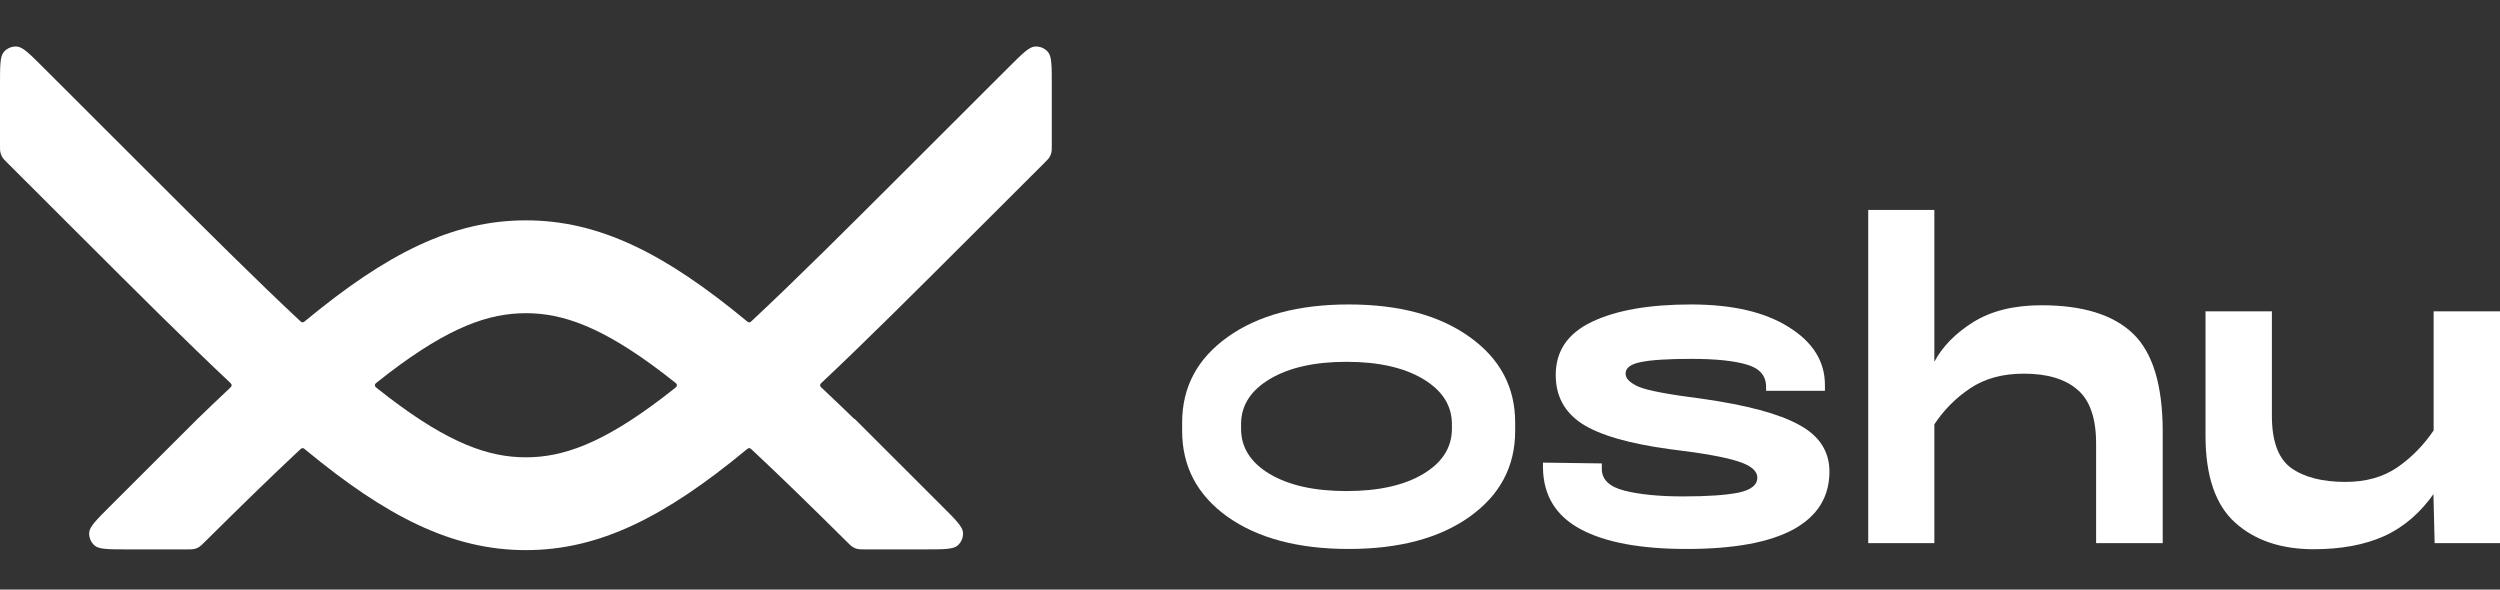
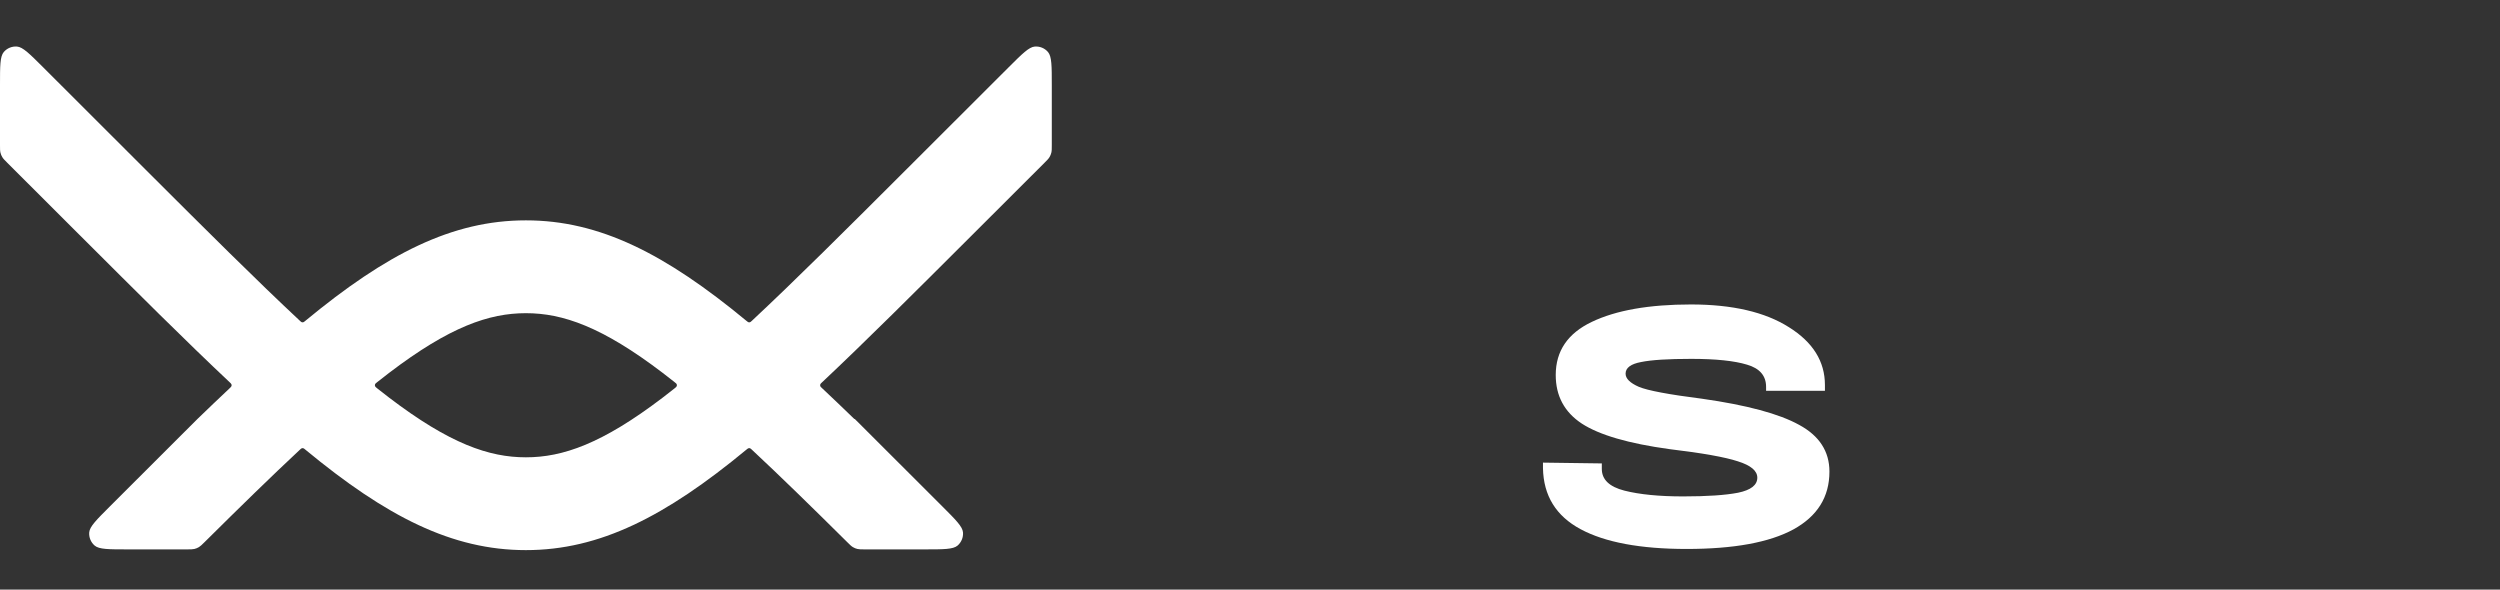
<svg xmlns="http://www.w3.org/2000/svg" width="106" height="25" viewBox="0 0 106 25" fill="none">
  <rect x="0" y="0" width="106" height="25" fill="#333333" stroke="none" />
  <path fill-rule="evenodd" clip-rule="evenodd" d="M0 6.149C0 6.313 0 6.395 0.019 6.472C0.035 6.54 0.062 6.606 0.099 6.665C0.14 6.733 0.198 6.791 0.314 6.907L3.377 9.966L3.378 9.966C5.785 12.37 7.867 14.449 9.734 16.204C9.782 16.25 9.806 16.272 9.815 16.299C9.823 16.322 9.823 16.347 9.815 16.37C9.806 16.396 9.782 16.419 9.734 16.465C9.29 16.882 8.833 17.318 8.363 17.773L4.664 21.467C4.09 22.04 3.803 22.327 3.783 22.573C3.766 22.786 3.853 22.995 4.015 23.134C4.203 23.294 4.609 23.294 5.42 23.294H7.922C8.084 23.294 8.166 23.294 8.242 23.276C8.31 23.26 8.375 23.233 8.435 23.197C8.502 23.156 8.56 23.099 8.676 22.984C10.175 21.497 11.503 20.199 12.711 19.072C12.751 19.034 12.772 19.015 12.795 19.007C12.816 19 12.838 19 12.858 19.005C12.882 19.011 12.904 19.029 12.947 19.065C16.384 21.905 19.169 23.325 22.298 23.325C25.427 23.325 28.211 21.905 31.648 19.065C31.692 19.029 31.714 19.011 31.737 19.005C31.758 19 31.78 19 31.801 19.007C31.824 19.015 31.844 19.034 31.885 19.072C33.092 20.199 34.421 21.497 35.92 22.984C36.035 23.099 36.093 23.156 36.161 23.197C36.22 23.233 36.285 23.26 36.353 23.276C36.43 23.294 36.511 23.294 36.674 23.294H39.194C40.005 23.294 40.411 23.294 40.599 23.134C40.761 22.995 40.848 22.786 40.831 22.573C40.811 22.327 40.524 22.04 39.95 21.467L36.239 17.761C36.237 17.759 36.233 17.76 36.233 17.764C36.233 17.767 36.229 17.769 36.226 17.767C35.747 17.303 35.282 16.859 34.83 16.434C34.811 16.417 34.802 16.408 34.796 16.4C34.767 16.361 34.767 16.308 34.796 16.269C34.802 16.26 34.811 16.252 34.83 16.234C36.704 14.473 38.797 12.383 41.218 9.966L44.282 6.907C44.398 6.791 44.456 6.733 44.497 6.665C44.534 6.606 44.561 6.54 44.577 6.472C44.596 6.395 44.596 6.313 44.596 6.149V3.609C44.596 2.799 44.596 2.394 44.435 2.206C44.297 2.043 44.088 1.957 43.875 1.974C43.629 1.993 43.342 2.279 42.769 2.851L38.431 7.183C35.852 9.759 33.727 11.877 31.885 13.597C31.844 13.635 31.824 13.654 31.801 13.662C31.78 13.668 31.758 13.669 31.737 13.664C31.714 13.657 31.692 13.639 31.648 13.603C28.211 10.763 25.427 9.343 22.298 9.343C19.169 9.343 16.384 10.763 12.947 13.603C12.904 13.639 12.882 13.657 12.858 13.664C12.838 13.669 12.816 13.668 12.795 13.662C12.772 13.654 12.752 13.635 12.711 13.597C10.869 11.877 8.744 9.759 6.164 7.183L1.827 2.851C1.254 2.279 0.967 1.993 0.721 1.974C0.508 1.957 0.299 2.043 0.16 2.206C0 2.394 0 2.799 0 3.609V6.149ZM16.495 16.857C19.067 18.816 20.735 19.39 22.298 19.39C23.86 19.39 25.529 18.816 28.101 16.857C28.263 16.733 28.428 16.605 28.594 16.473C28.653 16.426 28.683 16.402 28.693 16.374C28.703 16.348 28.703 16.32 28.693 16.295C28.683 16.266 28.653 16.243 28.594 16.196C28.428 16.064 28.263 15.936 28.101 15.812C25.529 13.853 23.86 13.279 22.298 13.279C20.735 13.279 19.067 13.853 16.495 15.812C16.332 15.936 16.168 16.064 16.002 16.196C15.943 16.243 15.913 16.266 15.902 16.295C15.893 16.32 15.893 16.348 15.902 16.374C15.913 16.402 15.943 16.426 16.002 16.473C16.168 16.605 16.332 16.733 16.495 16.857Z" fill="white" />
  <path d="M65.422 19.615V19.85C65.443 21.015 65.974 21.877 67.014 22.436C68.055 22.996 69.555 23.276 71.516 23.276C73.512 23.276 75.02 23 76.039 22.448C77.058 21.888 77.568 21.071 77.568 19.996C77.568 19.138 77.139 18.477 76.283 18.014C75.434 17.544 74.061 17.175 72.164 16.906C70.755 16.727 69.863 16.559 69.488 16.402C69.113 16.238 68.925 16.052 68.925 15.843C68.925 15.596 69.145 15.432 69.584 15.35C70.023 15.26 70.73 15.216 71.707 15.216C72.748 15.216 73.537 15.298 74.075 15.462C74.613 15.619 74.882 15.932 74.882 16.402V16.57H77.377V16.324C77.377 15.324 76.867 14.507 75.848 13.872C74.836 13.23 73.452 12.909 71.697 12.909C69.92 12.909 68.519 13.156 67.492 13.648C66.473 14.133 65.963 14.883 65.963 15.899C65.963 16.787 66.331 17.473 67.067 17.959C67.811 18.444 69.053 18.806 70.794 19.044C72.174 19.209 73.137 19.38 73.682 19.559C74.234 19.731 74.51 19.962 74.51 20.253C74.51 20.567 74.237 20.78 73.692 20.892C73.155 20.996 72.38 21.048 71.367 21.048C70.348 21.048 69.516 20.966 68.872 20.802C68.235 20.638 67.917 20.332 67.917 19.884V19.649L65.422 19.615Z" fill="white" />
-   <path d="M79.213 23.03H82.016V17.992C82.42 17.38 82.929 16.869 83.545 16.458C84.161 16.048 84.915 15.843 85.806 15.843C86.805 15.843 87.565 16.07 88.089 16.526C88.613 16.973 88.875 17.735 88.875 18.809V23.03H91.699V18.305C91.699 16.343 91.281 14.958 90.446 14.152C89.611 13.346 88.316 12.943 86.56 12.943C85.392 12.943 84.426 13.182 83.662 13.659C82.904 14.137 82.356 14.697 82.016 15.339V8.902H79.213V23.03Z" fill="white" />
-   <path d="M93.514 18.473C93.514 20.175 93.932 21.403 94.767 22.157C95.602 22.91 96.714 23.287 98.101 23.287C99.269 23.287 100.267 23.101 101.095 22.728C101.93 22.347 102.642 21.731 103.229 20.88H103.176L103.229 23.03H106V13.2H103.186V18.25C102.762 18.877 102.249 19.399 101.647 19.817C101.045 20.227 100.313 20.433 99.449 20.433C98.473 20.433 97.708 20.238 97.156 19.85C96.604 19.455 96.328 18.716 96.328 17.634V13.2H93.514V18.473Z" fill="white" />
-   <path fill-rule="evenodd" clip-rule="evenodd" d="M50.123 18.272C50.123 19.779 50.763 20.992 52.044 21.91C53.333 22.821 55.046 23.276 57.183 23.276C59.321 23.276 61.03 22.821 62.311 21.91C63.599 20.992 64.243 19.779 64.243 18.272V17.914C64.243 16.413 63.599 15.204 62.311 14.287C61.03 13.368 59.321 12.909 57.183 12.909C55.053 12.909 53.343 13.368 52.055 14.287C50.767 15.204 50.123 16.413 50.123 17.914V18.272ZM53.838 20.099C53.026 19.614 52.621 18.973 52.621 18.176V17.986C52.621 17.193 53.029 16.554 53.844 16.069C54.66 15.584 55.742 15.341 57.091 15.341C58.444 15.341 59.527 15.584 60.338 16.069C61.153 16.554 61.561 17.193 61.561 17.986V18.176C61.561 18.973 61.153 19.614 60.338 20.099C59.527 20.581 58.444 20.821 57.091 20.821C55.738 20.821 54.653 20.581 53.838 20.099Z" fill="white" />
</svg>